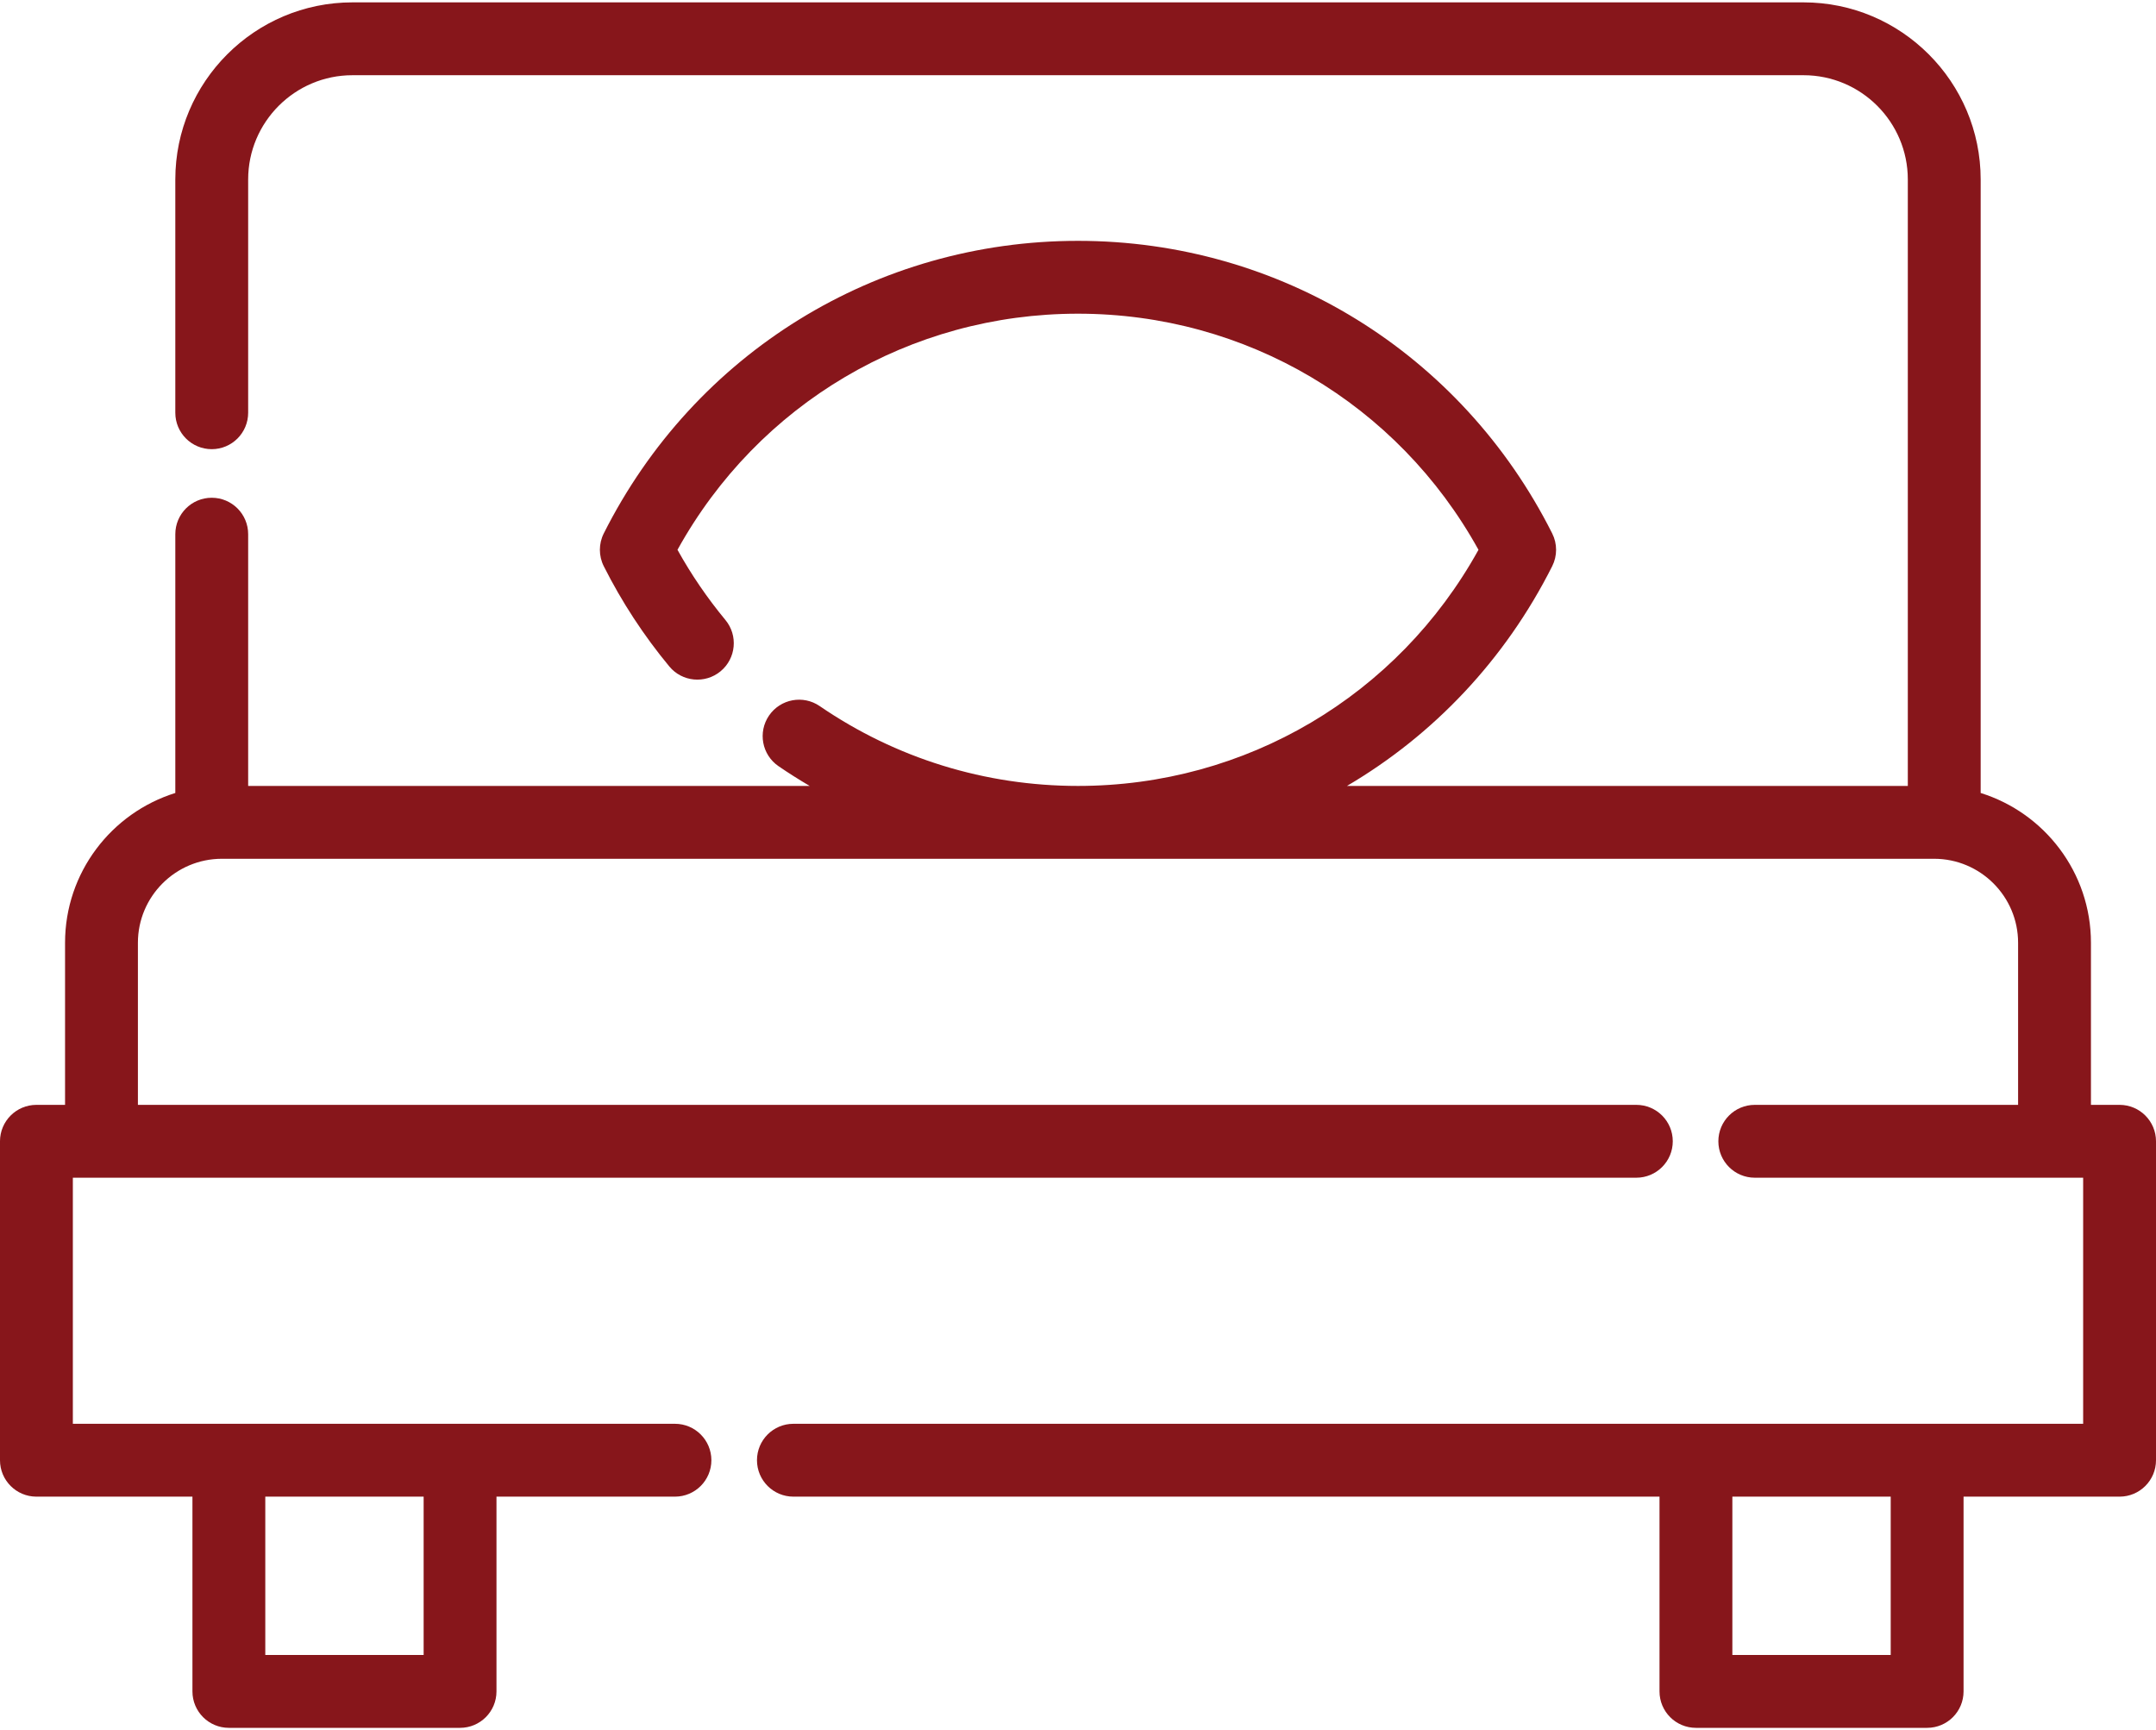
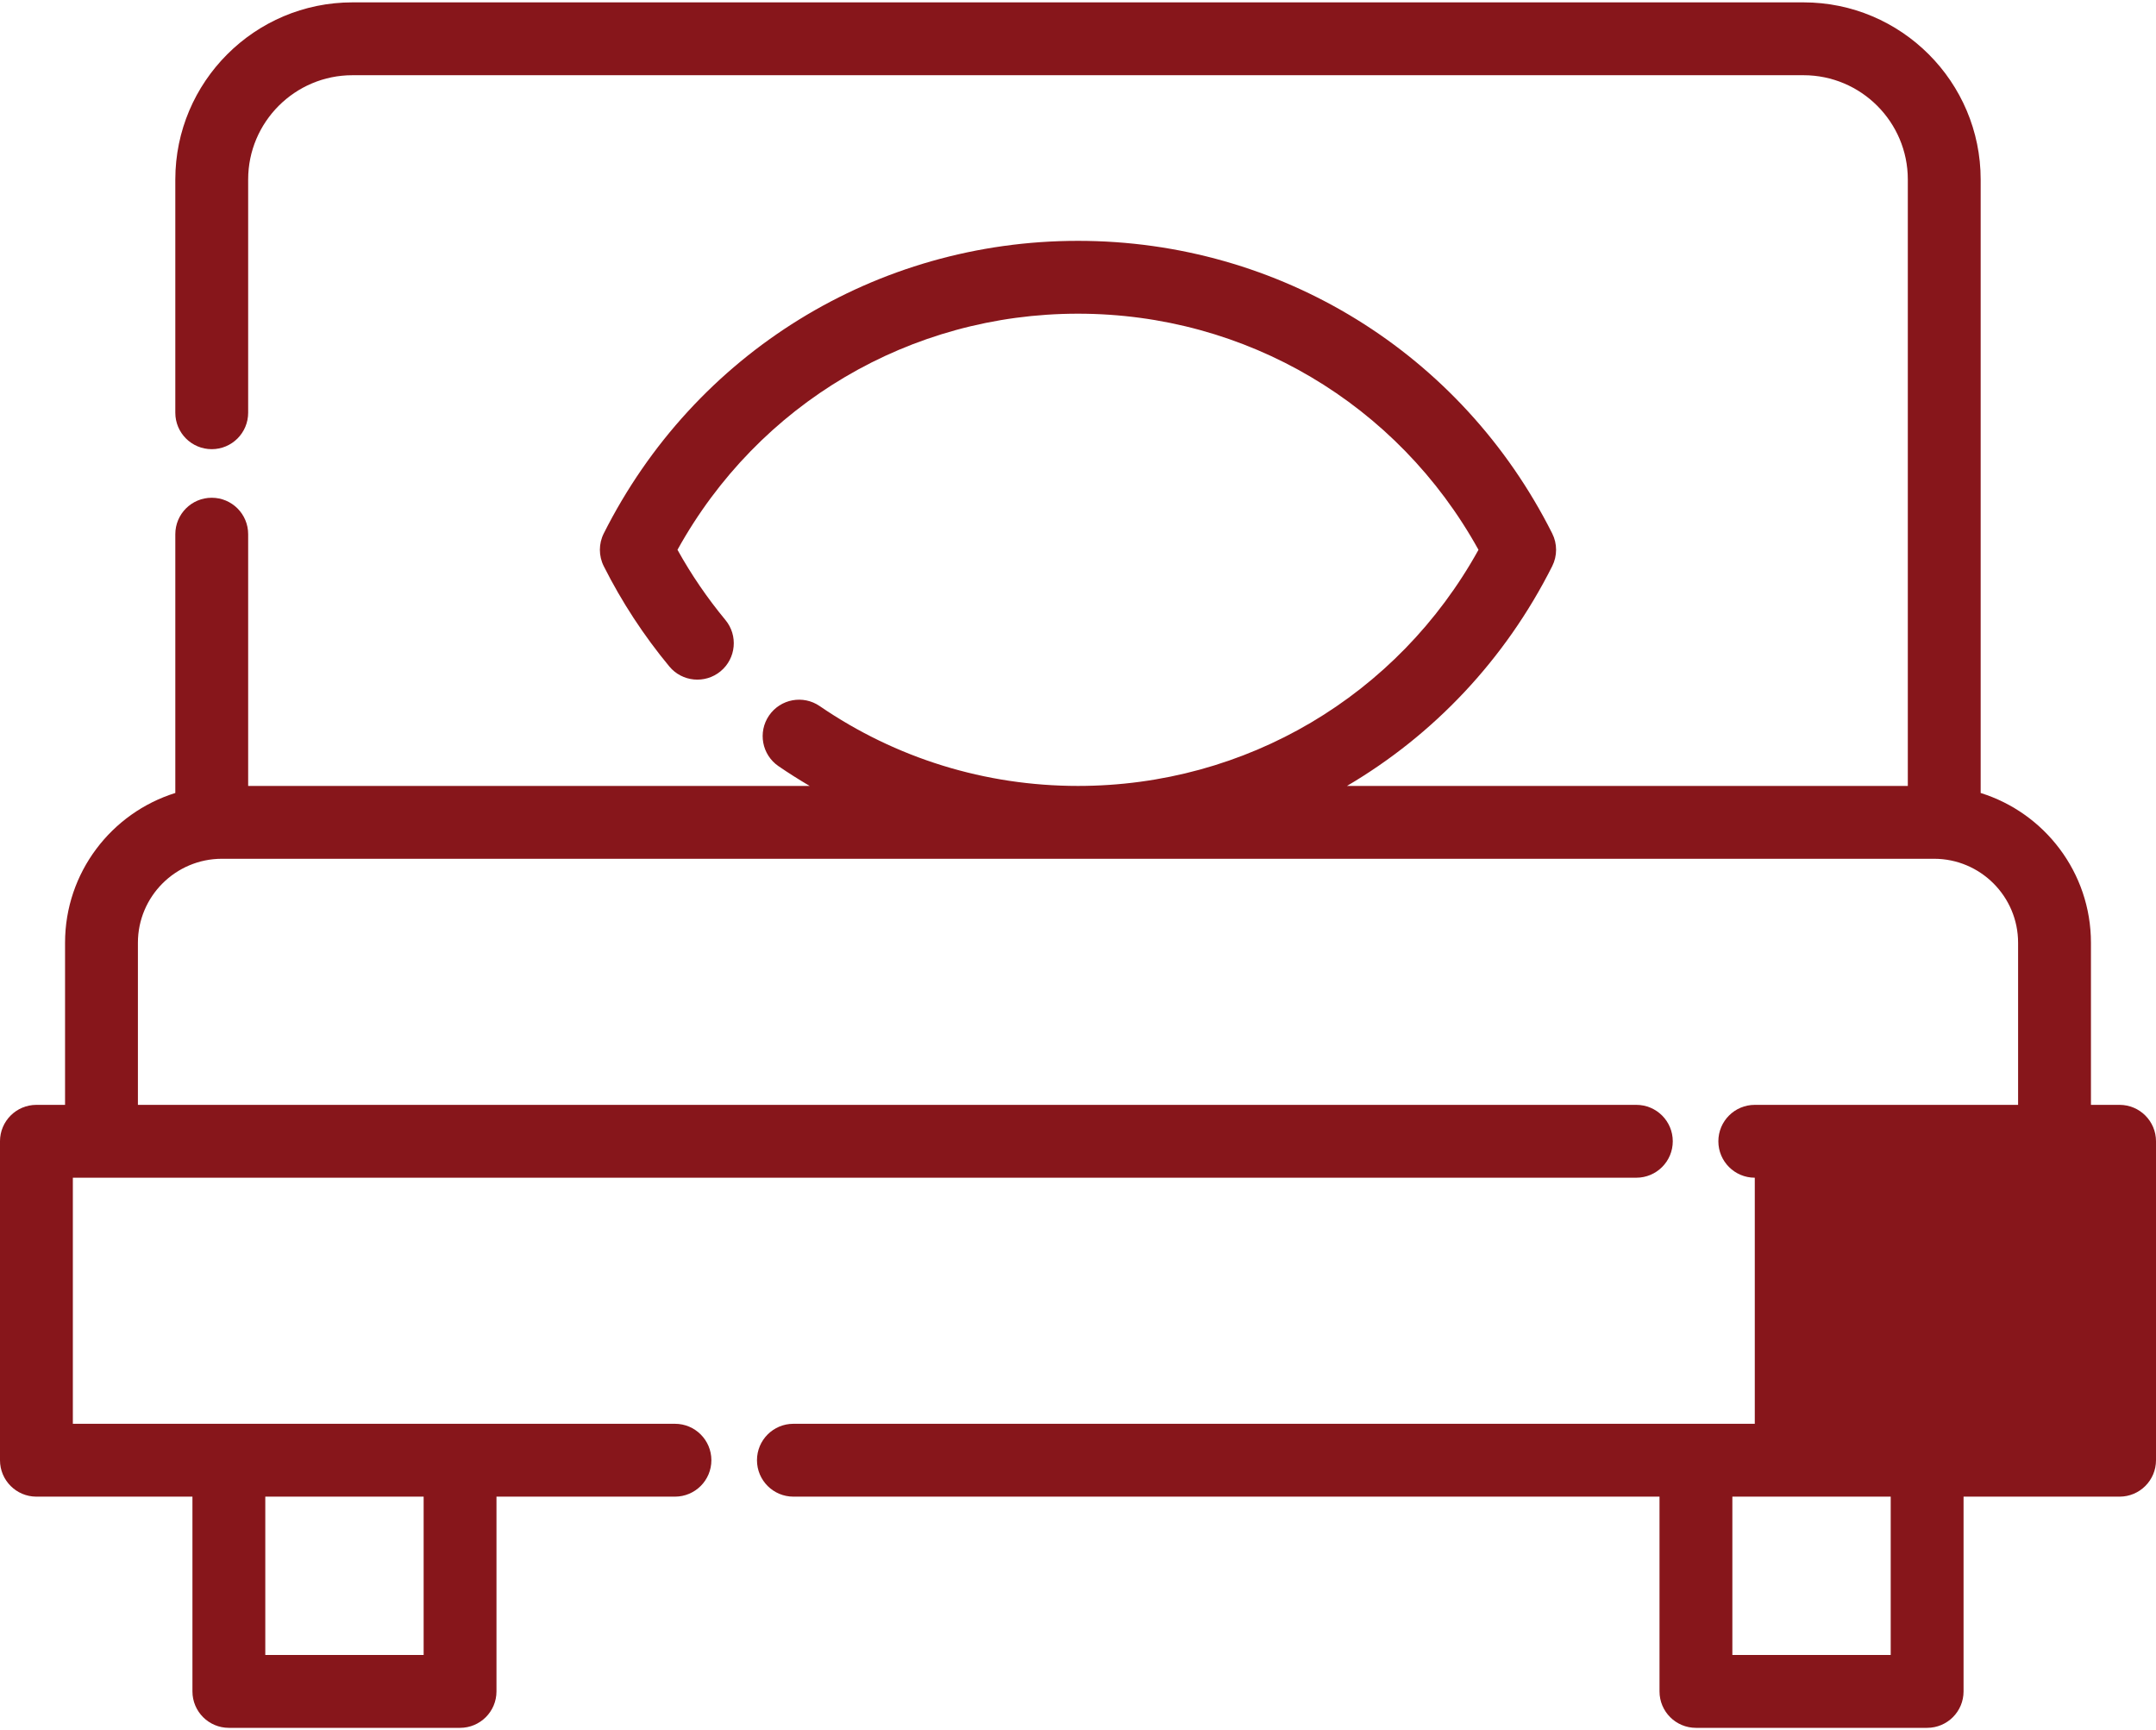
<svg xmlns="http://www.w3.org/2000/svg" width="800" height="642" viewBox="0 0 800 642" fill="none">
-   <path d="M786.486 409.96H775.861V349.815C775.861 323.74 758.621 301.614 734.943 294.238V66.603C734.943 30.362 705.46 0.878 669.218 0.878H130.775C94.536 0.878 65.05 30.361 65.05 66.603V153.152C65.05 160.616 71.1 166.667 78.565 166.667C86.031 166.667 92.081 160.616 92.081 153.152V66.603C92.081 45.267 109.439 27.909 130.775 27.909H669.217C690.553 27.909 707.91 45.267 707.91 66.603V291.619H499.813C531.84 272.797 558.462 244.874 575.959 210.08C577.879 206.26 577.879 201.756 575.959 197.936C542.282 130.969 474.855 89.366 399.994 89.366C325.133 89.366 257.708 130.967 224.03 197.936C222.109 201.756 222.109 206.26 224.03 210.08C230.686 223.317 238.87 235.835 248.352 247.285C253.114 253.035 261.635 253.832 267.381 249.074C273.13 244.313 273.931 235.792 269.17 230.044C262.45 221.927 256.484 213.191 251.386 204.002C281.381 149.784 337.705 116.395 399.994 116.395C462.28 116.395 518.607 149.791 548.604 204.008C518.607 258.225 462.282 291.621 399.994 291.621C365.571 291.621 332.432 281.375 304.152 261.993C297.994 257.771 289.585 259.341 285.361 265.499C281.141 271.657 282.71 280.066 288.867 284.286C292.649 286.877 296.51 289.31 300.433 291.619H92.083V198.206C92.083 190.742 86.033 184.691 78.567 184.691C71.101 184.691 65.051 190.742 65.051 198.206V294.239C41.376 301.618 24.139 323.741 24.139 349.815V409.96H13.514C6.048 409.96 -0.002 416.012 -0.002 423.476V541.816C-0.002 549.281 6.048 555.332 13.514 555.332H71.406V627.604C71.406 635.068 77.456 641.12 84.922 641.12H170.706C178.172 641.12 184.222 635.068 184.222 627.604V555.332H250.449C257.914 555.332 263.964 549.281 263.964 541.816C263.964 534.352 257.914 528.301 250.449 528.301H27.031V436.991H607.179C614.645 436.991 620.695 430.94 620.695 423.476C620.695 416.012 614.645 409.96 607.179 409.96H51.172V349.815C51.172 332.63 65.151 318.65 82.336 318.65H717.665C734.85 318.65 748.829 332.63 748.829 349.815V409.96H651.126C643.66 409.96 637.61 416.012 637.61 423.476C637.61 430.94 643.66 436.991 651.126 436.991H772.97V528.301H294.399C286.933 528.301 280.883 534.352 280.883 541.816C280.883 549.281 286.933 555.332 294.399 555.332H615.774V627.604C615.774 635.068 621.824 641.12 629.29 641.12H715.078C722.543 641.12 728.593 635.068 728.593 627.604V555.332H786.486C793.951 555.332 800.001 549.281 800.001 541.816V423.476C800.001 416.012 793.95 409.96 786.486 409.96ZM98.439 555.332H157.194V614.088H98.439V555.332ZM701.562 614.088H642.806V555.332H701.562V614.088Z" fill="#87161B" />
+   <path d="M786.486 409.96H775.861V349.815C775.861 323.74 758.621 301.614 734.943 294.238V66.603C734.943 30.362 705.46 0.878 669.218 0.878H130.775C94.536 0.878 65.05 30.361 65.05 66.603V153.152C65.05 160.616 71.1 166.667 78.565 166.667C86.031 166.667 92.081 160.616 92.081 153.152V66.603C92.081 45.267 109.439 27.909 130.775 27.909H669.217C690.553 27.909 707.91 45.267 707.91 66.603V291.619H499.813C531.84 272.797 558.462 244.874 575.959 210.08C577.879 206.26 577.879 201.756 575.959 197.936C542.282 130.969 474.855 89.366 399.994 89.366C325.133 89.366 257.708 130.967 224.03 197.936C222.109 201.756 222.109 206.26 224.03 210.08C230.686 223.317 238.87 235.835 248.352 247.285C253.114 253.035 261.635 253.832 267.381 249.074C273.13 244.313 273.931 235.792 269.17 230.044C262.45 221.927 256.484 213.191 251.386 204.002C281.381 149.784 337.705 116.395 399.994 116.395C462.28 116.395 518.607 149.791 548.604 204.008C518.607 258.225 462.282 291.621 399.994 291.621C365.571 291.621 332.432 281.375 304.152 261.993C297.994 257.771 289.585 259.341 285.361 265.499C281.141 271.657 282.71 280.066 288.867 284.286C292.649 286.877 296.51 289.31 300.433 291.619H92.083V198.206C92.083 190.742 86.033 184.691 78.567 184.691C71.101 184.691 65.051 190.742 65.051 198.206V294.239C41.376 301.618 24.139 323.741 24.139 349.815V409.96H13.514C6.048 409.96 -0.002 416.012 -0.002 423.476V541.816C-0.002 549.281 6.048 555.332 13.514 555.332H71.406V627.604C71.406 635.068 77.456 641.12 84.922 641.12H170.706C178.172 641.12 184.222 635.068 184.222 627.604V555.332H250.449C257.914 555.332 263.964 549.281 263.964 541.816C263.964 534.352 257.914 528.301 250.449 528.301H27.031V436.991H607.179C614.645 436.991 620.695 430.94 620.695 423.476C620.695 416.012 614.645 409.96 607.179 409.96H51.172V349.815C51.172 332.63 65.151 318.65 82.336 318.65H717.665C734.85 318.65 748.829 332.63 748.829 349.815V409.96H651.126C643.66 409.96 637.61 416.012 637.61 423.476C637.61 430.94 643.66 436.991 651.126 436.991V528.301H294.399C286.933 528.301 280.883 534.352 280.883 541.816C280.883 549.281 286.933 555.332 294.399 555.332H615.774V627.604C615.774 635.068 621.824 641.12 629.29 641.12H715.078C722.543 641.12 728.593 635.068 728.593 627.604V555.332H786.486C793.951 555.332 800.001 549.281 800.001 541.816V423.476C800.001 416.012 793.95 409.96 786.486 409.96ZM98.439 555.332H157.194V614.088H98.439V555.332ZM701.562 614.088H642.806V555.332H701.562V614.088Z" fill="#87161B" />
</svg>